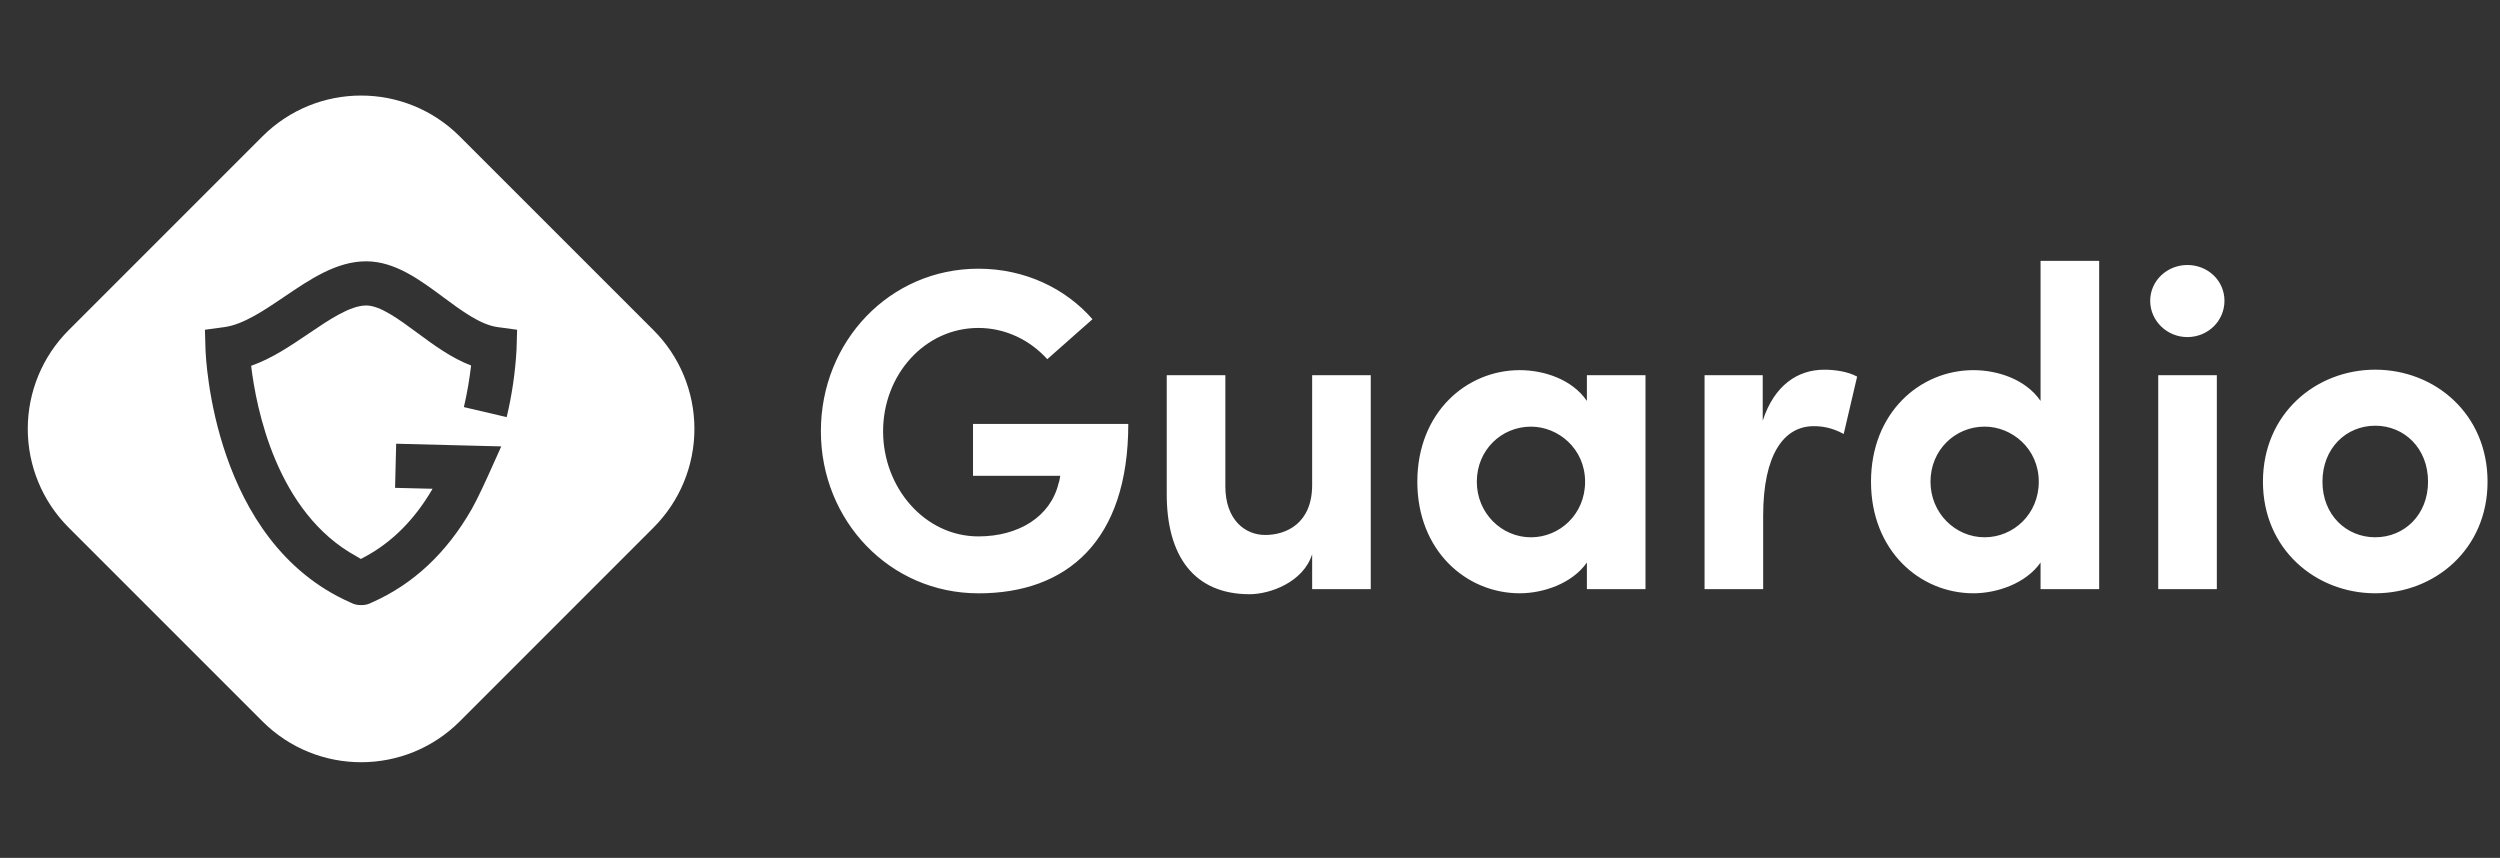
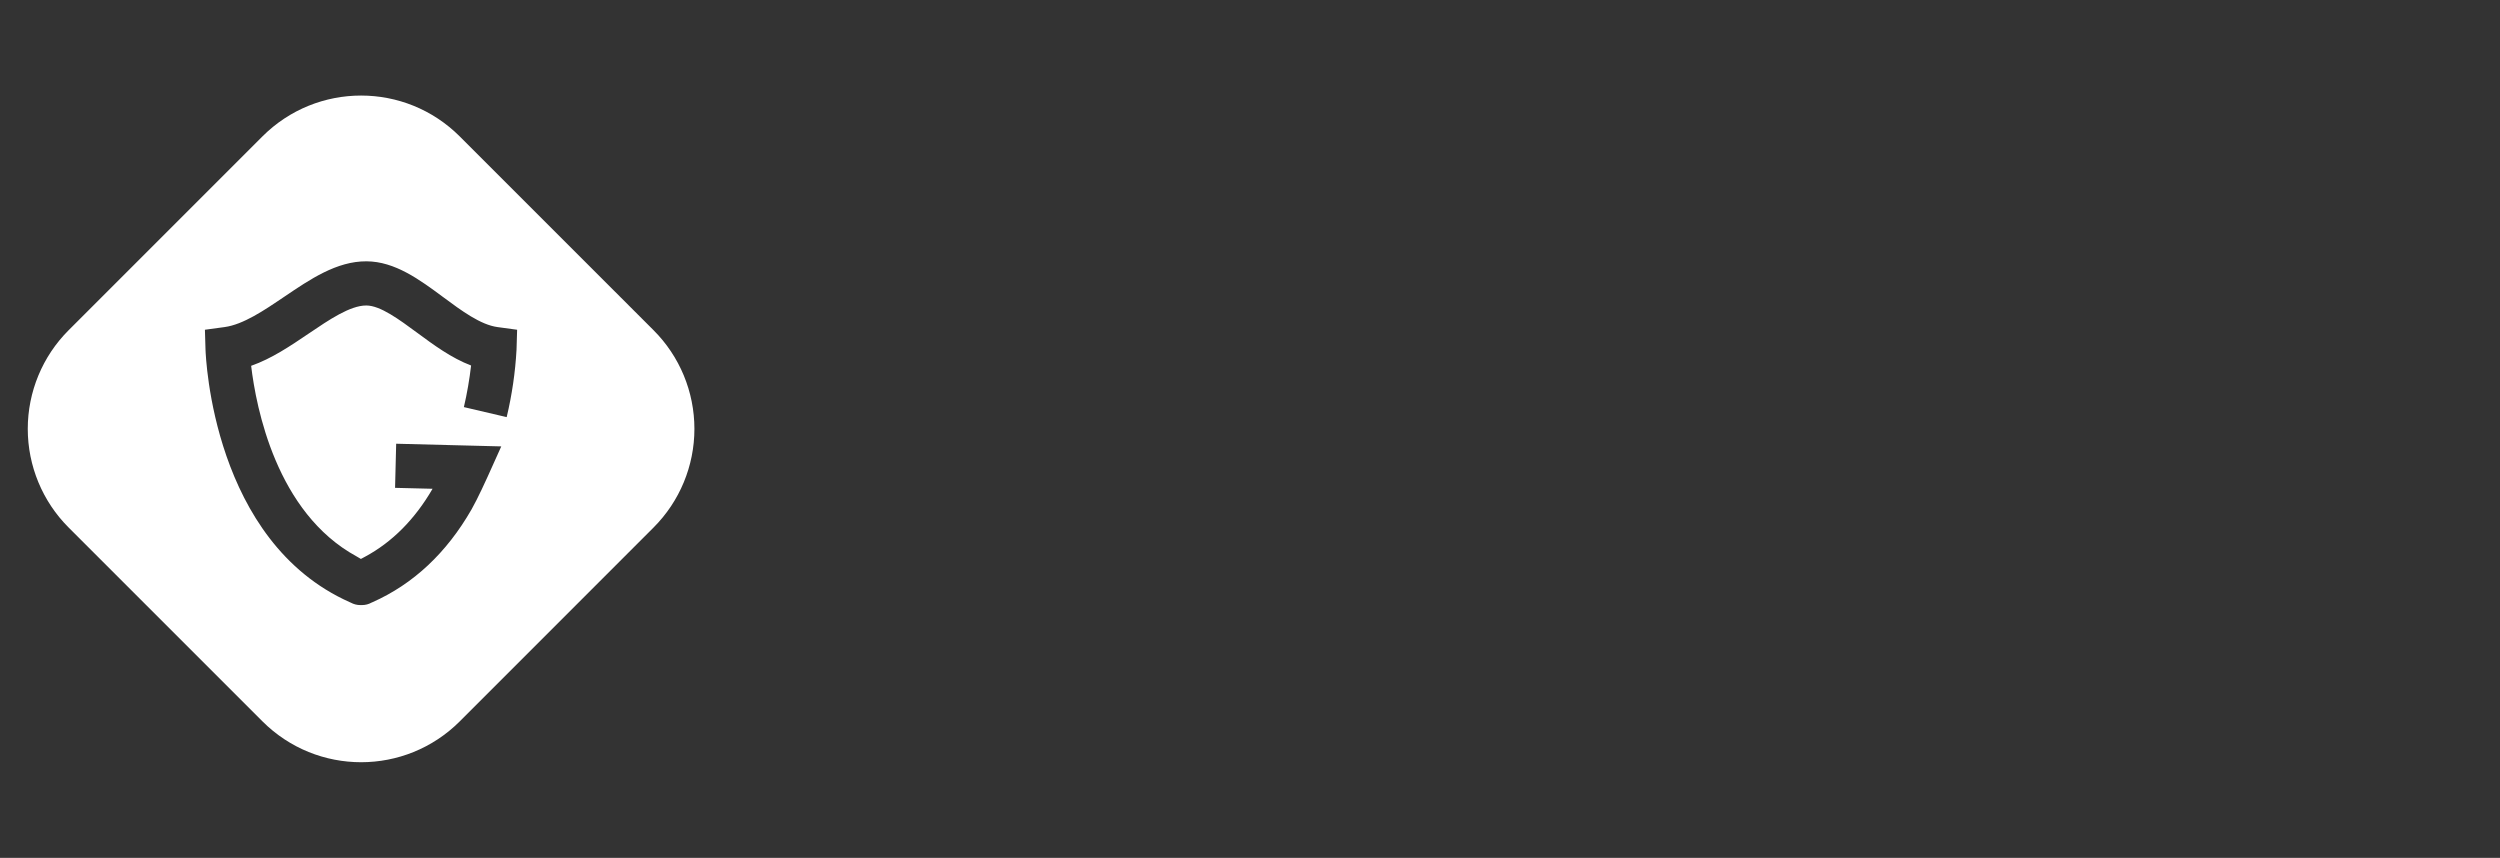
<svg xmlns="http://www.w3.org/2000/svg" fill="none" height="35" viewBox="0 0 102 35" width="102">
  <rect x="0" y="0" width="102" height="35" fill="#333333" stroke="none" />
  <g fill="#fff">
    <path d="m10.707 29.43-7.907-7.907c-1.067-1.066-1.667-2.514-1.667-4.025 0-1.51.6-2.959 1.667-4.025l7.907-7.907c2.225-2.223 5.825-2.223 8.05 0l7.908 7.907c1.067 1.066 1.667 2.514 1.667 4.025 0 1.51-.6 2.959-1.667 4.025l-7.905 7.907c-2.225 2.225-5.827 2.225-8.053 0zm4.063-4.743c.136 0.0.269-.034.387-.1l.038-.016c1.67-.741 3.028-2.015 4.044-3.787.255-.446.64-1.298.656-1.334l.557-1.237-4.288-.109-.045 1.8 1.53.038c-.722 1.246-1.649 2.177-2.753 2.771l-.171.092-.177-.104c-3.273-1.783-4.098-6.072-4.301-7.776.84-.293 1.608-.815 2.358-1.322.827-.56 1.682-1.139 2.337-1.139h.005c.575.003 1.338.571 2.076 1.114.664.49 1.393 1.03 2.198 1.335-.066.571-.164 1.137-.294 1.697l1.746.409c.216-.904.351-1.826.402-2.754l.024-.811-.802-.109c-.69-.094-1.465-.665-2.209-1.218-.968-.718-1.973-1.459-3.134-1.465-1.216-.007-2.302.733-3.357 1.447-.822.557-1.672 1.132-2.434 1.236l-.802.109.024.811c.013.319.304 7.828 5.891 10.307l.036.016c.122.066.258.101.396.1z" />
-     <path d="m39.918 24.207c-3.615 0-6.426-2.96-6.426-6.613 0-3.672 2.811-6.631 6.426-6.631 1.899 0 3.56.805 4.655 2.061l-1.844 1.63c-.712-.787-1.716-1.274-2.811-1.274-2.191 0-3.888 1.911-3.888 4.215s1.698 4.29 3.888 4.29c1.643 0 2.939-.805 3.268-2.154.036-.094.055-.206.073-.318h-3.56v-2.117h6.335c0 4.777-2.501 6.912-6.115 6.912zm13.618-8.898h2.391v8.729h-2.391v-1.424c-.365 1.143-1.716 1.63-2.556 1.63-2.227 0-3.395-1.517-3.377-4.14v-4.796h2.391v4.533c0 1.367.803 1.986 1.625 1.986.858 0 1.917-.468 1.917-2.042zm11.209 0h2.391v8.729h-2.391v-1.087c-.602.862-1.789 1.255-2.738 1.255-2.191 0-4.18-1.742-4.18-4.552s1.99-4.552 4.18-4.552c.986 0 2.136.375 2.738 1.255zm-2.282 6.613c1.168 0 2.209-.937 2.209-2.267 0-1.349-1.095-2.248-2.209-2.248-1.205 0-2.209.955-2.209 2.248 0 1.274 1.004 2.267 2.209 2.267zm11.957-6.838c.456 0 .968.075 1.351.281l-.548 2.342c-.511-.281-.931-.319-1.223-.319-1.223 0-2.063 1.161-2.063 3.653v2.997h-2.391v-8.729h2.373v1.855c.475-1.461 1.442-2.079 2.501-2.079zm8.835-4.44h2.391v13.394h-2.391v-1.087c-.602.862-1.789 1.255-2.738 1.255-2.191 0-4.18-1.742-4.18-4.552s1.99-4.552 4.18-4.552c.986 0 2.136.375 2.738 1.255zm-2.282 11.277c1.168 0 2.209-.937 2.209-2.267 0-1.349-1.095-2.248-2.209-2.248-1.205 0-2.209.955-2.209 2.248 0 1.274 1.004 2.267 2.209 2.267zm8.27-8.168c-.822 0-1.515-.656-1.515-1.48 0-.824.694-1.461 1.515-1.461.84 0 1.515.637 1.515 1.461 0 .824-.675 1.48-1.515 1.48zm-1.187 10.284v-8.729h2.391v8.729zm8.854.169c-2.428 0-4.582-1.798-4.582-4.552 0-2.772 2.154-4.571 4.582-4.571s4.582 1.798 4.582 4.571c0 2.754-2.154 4.552-4.582 4.552zm0-2.285c1.187 0 2.154-.918 2.154-2.267 0-1.367-.968-2.285-2.154-2.285s-2.154.918-2.154 2.285c0 1.349.968 2.267 2.154 2.267z" />
  </g>
</svg>